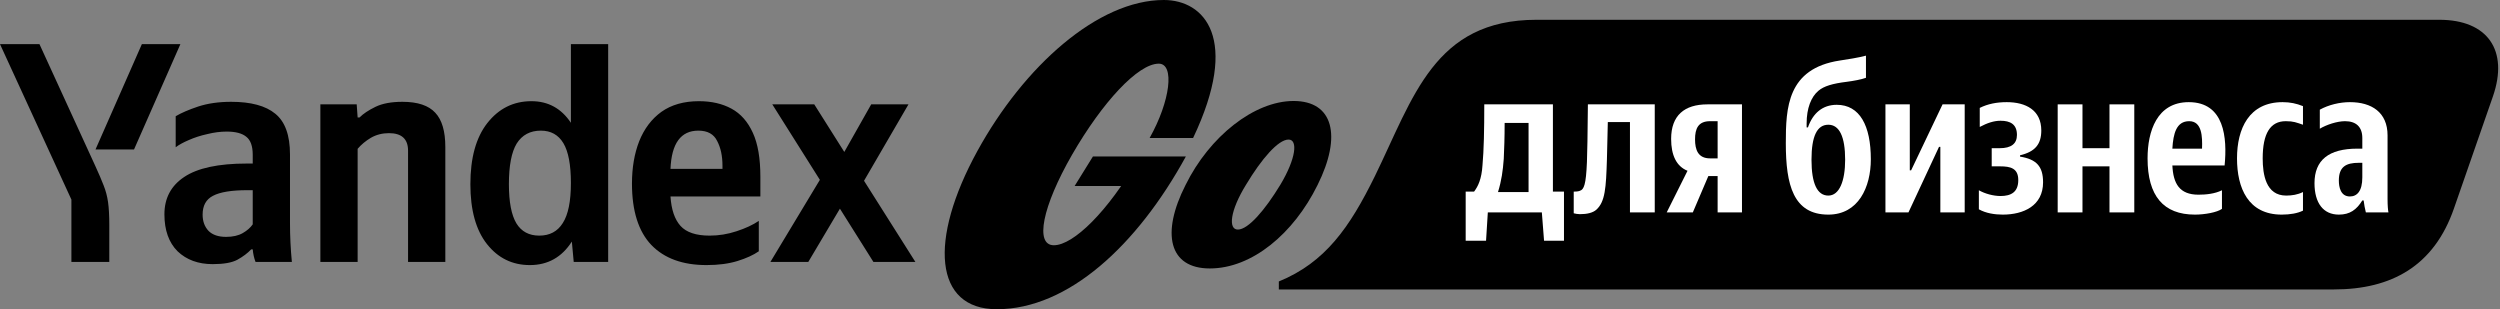
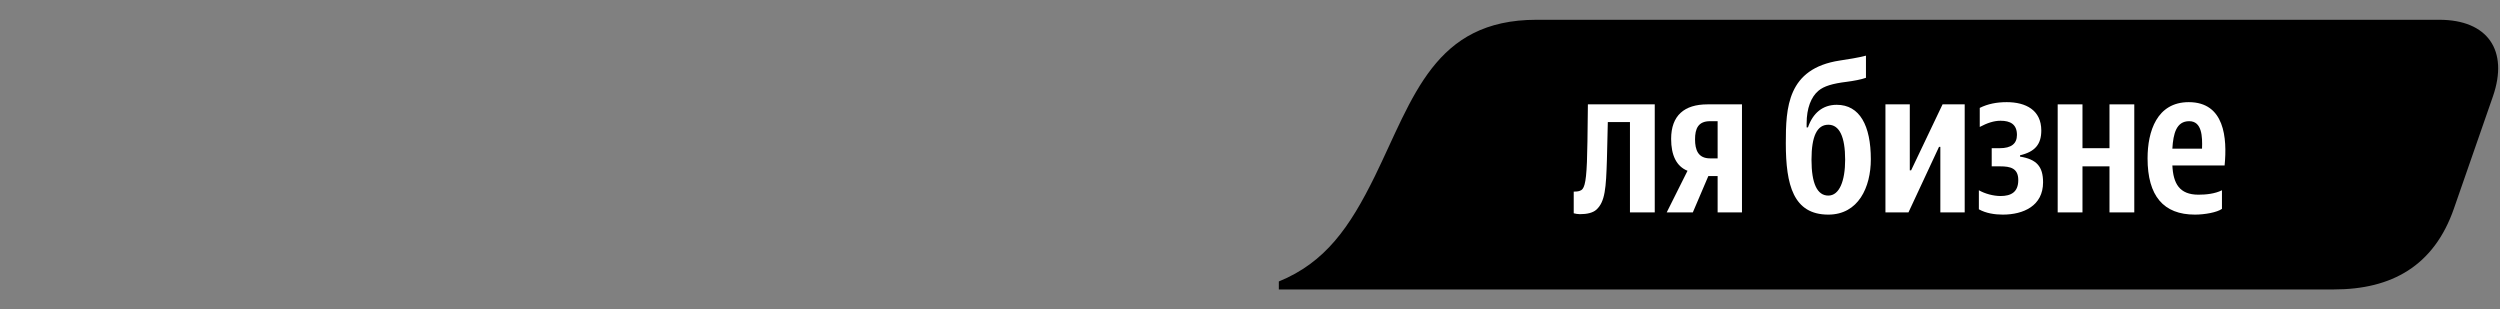
<svg xmlns="http://www.w3.org/2000/svg" width="954" height="118" viewBox="0 0 954 118" fill="none">
  <rect x="0" y="0" width="954" height="118" fill="#808080" stroke="none" />
  <g clip-path="url(#clip0_6703_4088)">
-     <path d="M110.661 58.94V85.249C110.661 90.112 110.9 95.015 111.378 99.958H97.516C96.958 98.523 96.6 96.928 96.44 95.174H95.843C94.488 96.609 92.736 97.925 90.584 99.121C88.513 100.237 85.366 100.795 81.144 100.795C75.646 100.795 71.185 99.16 67.759 95.892C64.413 92.543 62.74 87.84 62.74 81.781C62.74 75.642 65.249 70.899 70.269 67.55C75.368 64.122 83.335 62.408 94.17 62.408H96.44V59.06C96.44 55.791 95.643 53.519 94.05 52.243C92.457 50.888 89.947 50.211 86.521 50.211C84.131 50.211 81.661 50.529 79.112 51.167C76.563 51.725 74.212 52.483 72.061 53.439C69.99 54.316 68.317 55.233 67.042 56.19V44.351C69.193 43.075 72.061 41.84 75.646 40.644C79.311 39.448 83.494 38.85 88.194 38.85C95.763 38.85 101.38 40.365 105.044 43.394C108.789 46.424 110.661 51.606 110.661 58.94ZM96.44 85.608V72.573H94.409C88.354 72.573 83.972 73.29 81.263 74.725C78.634 76.081 77.319 78.472 77.319 81.9C77.319 84.452 78.076 86.524 79.59 88.119C81.104 89.634 83.335 90.391 86.282 90.391C88.832 90.391 90.943 89.913 92.616 88.956C94.289 87.999 95.564 86.883 96.44 85.608ZM136.474 56.788V99.958H122.253V39.807H136.116L136.474 44.829H137.191C138.625 43.394 140.657 42.039 143.286 40.763C145.915 39.488 149.341 38.85 153.563 38.85C159.379 38.85 163.562 40.245 166.111 43.035C168.661 45.746 169.935 50.091 169.935 56.07V99.958H155.714V57.505C155.714 53.041 153.284 50.809 148.425 50.809C145.875 50.809 143.565 51.406 141.493 52.602C139.502 53.798 137.829 55.193 136.474 56.788ZM202.202 101.154C195.509 101.154 190.052 98.483 185.83 93.141C181.607 87.8 179.496 80.186 179.496 70.301C179.496 60.256 181.647 52.483 185.949 46.982C190.331 41.401 195.948 38.611 202.799 38.611C209.173 38.611 214.192 41.361 217.857 46.862V16.846H232.078V99.958H218.932L218.215 92.185C214.391 98.164 209.053 101.154 202.202 101.154ZM206.384 49.852C202.321 49.852 199.254 51.486 197.182 54.755C195.191 58.023 194.195 63.205 194.195 70.301C194.195 77.077 195.151 82.06 197.063 85.249C198.975 88.358 201.883 89.913 205.787 89.913C209.77 89.913 212.758 88.318 214.75 85.129C216.821 81.94 217.857 76.838 217.857 69.822C217.857 62.886 216.901 57.824 214.989 54.635C213.077 51.446 210.208 49.852 206.384 49.852ZM289.559 95.892C287.488 97.327 284.779 98.563 281.433 99.599C278.087 100.635 274.143 101.154 269.602 101.154C260.52 101.154 253.509 98.603 248.569 93.5C243.63 88.318 241.16 80.505 241.16 70.062C241.16 64.003 242.076 58.621 243.909 53.918C245.821 49.134 248.649 45.387 252.394 42.677C256.218 39.966 260.998 38.611 266.734 38.611C271.514 38.611 275.657 39.568 279.163 41.481C282.668 43.394 285.377 46.464 287.289 50.689C289.201 54.834 290.157 60.415 290.157 67.431V74.965H255.859C256.178 79.987 257.453 83.734 259.683 86.206C261.914 88.677 265.619 89.913 270.797 89.913C274.303 89.913 277.728 89.355 281.075 88.239C284.5 87.122 287.329 85.807 289.559 84.292V95.892ZM266.495 49.852C259.803 49.852 256.258 54.715 255.859 64.441H275.697V63.245C275.697 59.498 275.02 56.349 273.665 53.798C272.391 51.167 270.001 49.852 266.495 49.852ZM333.298 99.958L320.511 79.628L308.441 99.958H293.981L312.863 68.627L294.698 39.807H310.712L322.184 57.983L332.461 39.807H346.683L329.713 68.985L349.312 99.958H333.298ZM41.707 99.958H27.247V76.16L0 16.846H15.058L36.329 63.245C37.684 66.195 38.759 68.706 39.556 70.779C40.353 72.772 40.91 74.885 41.229 77.117C41.548 79.349 41.707 82.259 41.707 85.847V99.958ZM51.148 57.027H36.449L54.136 16.846H68.835L51.148 57.027Z" fill="black" />
-     <path d="M461.66 102.442C446.032 102.442 443.026 89.038 452.403 70.609C461.54 52.059 478.611 38.536 493.639 38.536C508.787 38.536 512.153 51.819 502.776 70.609C493.639 89.158 477.77 102.442 461.66 102.442ZM442.185 24.294C448.316 24.294 446.633 38.536 438.698 52.657H455.289C473.322 14.72 459.617 0 444.108 0C418.982 0 390.73 25.252 372.937 57.684C354.303 91.671 356.467 118 380.391 118C407.561 118 433.889 93.706 452.524 59.718H417.058L410.085 70.968H433.408L434.25 60.795C422.829 80.661 409.605 93.586 402.151 93.586C394.817 93.586 397.703 78.866 409.124 59C420.665 39.014 434.25 24.294 442.185 24.294ZM488.59 70.489C494.601 60.436 495.322 53.256 491.716 53.256C487.748 53.256 481.377 60.675 475.486 70.489C469.354 80.422 468.633 87.602 472.36 87.602C476.327 87.602 482.699 80.182 488.59 70.489Z" fill="black" />
    <path d="M951.304 36.781L936.435 79.529C928.832 101.495 912.611 110.45 890.646 110.45H488.001V107.409C505.742 100.143 515.035 86.795 524.666 67.195C539.366 37.119 547.308 7.55 586.339 7.55H930.859C949.277 7.55 957.387 19.209 951.304 36.781Z" fill="black" />
    <path d="M835.226 38.98C823.06 38.98 819.512 50.132 819.512 60.438C819.512 74.8 825.595 81.897 837.592 81.897C841.309 81.897 846.04 81.052 847.898 79.701V72.604C845.195 73.956 841.816 74.294 838.943 74.294C831.678 74.294 829.312 70.069 828.974 63.142H848.912C849.926 52.666 848.912 38.98 835.226 38.98ZM840.295 56.721H828.974C829.312 50.976 830.495 46.245 835.395 46.245C840.295 46.245 840.464 52.159 840.295 56.721Z" fill="white" />
    <path d="M637.704 53.004C637.704 59.256 639.732 63.48 643.956 65.169L636.015 81.052H645.984L651.897 67.197H655.446V81.052H664.739V39.825H651.559C642.773 39.825 637.704 44.049 637.704 53.004ZM655.446 46.245V60.438H652.573C648.011 60.438 646.828 57.228 646.828 53.173C646.828 49.118 648.011 46.245 652.573 46.245H655.446Z" fill="white" />
-     <path d="M911.091 75.983V51.652C911.091 42.866 905.008 38.98 896.729 38.98C892.842 38.98 888.618 39.994 885.239 41.852V49.118C887.773 47.597 891.829 46.245 894.87 46.245C899.094 46.245 901.46 48.442 901.46 52.666V56.721H899.601C888.618 56.721 883.211 61.114 883.211 69.9C883.211 77.504 886.591 81.897 892.504 81.897C896.729 81.897 899.263 80.038 901.46 76.49H901.966C902.135 77.842 902.473 79.869 902.811 81.052H911.429C911.26 80.207 911.091 78.518 911.091 75.983ZM901.46 67.704C901.46 72.942 899.432 74.969 896.729 74.969C893.18 74.969 892.504 71.421 892.504 68.887C892.504 63.649 895.208 62.128 900.108 62.128H901.46V67.704Z" fill="white" />
-     <path d="M853.643 60.438C853.643 71.759 857.867 81.897 870.708 81.897C873.918 81.897 876.791 81.39 878.818 80.376V73.28C876.791 74.294 874.594 74.632 872.398 74.632C864.625 74.632 863.443 66.521 863.443 60.438C863.443 50.976 866.315 46.245 872.229 46.245C875.27 46.245 876.284 46.752 878.818 47.597V40.501C876.284 39.487 873.918 38.98 871.046 38.98C858.205 38.98 853.643 49.118 853.643 60.438Z" fill="white" />
    <path d="M804.981 56.552H794.674V39.825H785.212V81.052H794.674V63.48H804.981V81.052H814.443V39.825H804.981V56.552Z" fill="white" />
    <path d="M770.849 59.763V59.256C776.594 57.904 778.959 55.032 778.959 49.794C778.959 42.021 773.045 38.98 765.78 38.98C761.894 38.98 758.514 39.656 755.473 41.176V48.442C758.345 46.921 760.88 46.076 763.414 46.076C767.132 46.076 769.666 47.428 769.666 51.483C769.666 54.862 767.469 56.552 763.076 56.552H760.035V63.48H763.245C767.132 63.48 770.173 64.156 770.173 68.718C770.173 73.28 767.469 74.8 763.414 74.8C760.711 74.8 757.501 73.956 755.135 72.604V79.869C757.838 81.39 761.218 81.897 764.259 81.897C772.201 81.897 779.635 78.518 779.635 69.562C779.635 63.48 777.101 60.776 770.849 59.763Z" fill="white" />
    <path d="M729.284 65.001H728.777V39.825H719.484V81.052H728.27L739.928 56.045H740.435V81.052H749.728V39.825H741.28L729.284 65.001Z" fill="white" />
    <path d="M700.898 39.994C695.492 39.994 691.774 43.204 689.916 48.611H689.409V47.09C689.409 41.345 691.098 36.952 693.971 34.587C695.998 32.897 699.209 31.883 704.785 31.207C707.319 30.869 710.192 30.363 712.05 29.687V21.238C708.84 22.083 705.292 22.59 702.081 23.097C681.974 26.138 681.467 41.176 681.467 54.694C681.467 70.576 684.34 81.897 697.688 81.897C709.178 81.897 713.909 71.421 713.909 60.776C713.909 47.935 709.685 39.994 700.898 39.994ZM697.688 74.632C693.464 74.632 691.267 70.069 691.267 60.945C691.267 51.821 693.464 47.597 697.688 47.597C701.912 47.597 704.109 52.159 704.109 60.945C704.109 69.056 701.912 74.632 697.688 74.632Z" fill="white" />
    <path d="M605.77 53.849C605.601 66.521 605.095 70.576 603.912 72.097C603.236 72.942 602.053 73.111 600.87 73.111H600.532V81.39C601.208 81.559 602.053 81.728 602.898 81.728C605.601 81.728 607.798 81.221 609.15 80.038C612.529 76.997 612.867 71.759 613.205 60.776L613.543 46.583H621.991V81.052H631.453V39.825H605.939L605.77 53.849Z" fill="white" />
-     <path d="M592.591 39.825H566.401C566.401 49.625 566.232 57.397 565.725 62.973C565.387 68.38 564.035 71.083 562.515 73.111H559.304V91.866H567.077L567.753 81.052H588.367L589.211 91.866H596.815V73.111H592.591V39.825ZM583.298 73.28H571.639C572.991 68.887 573.498 65.169 573.835 60.607C574.004 57.059 574.173 52.497 574.173 46.921H583.298V73.28Z" fill="white" />
  </g>
  <defs>
    <clipPath id="clip0_6703_4088">
      <rect width="954" height="118" fill="white" />
    </clipPath>
  </defs>
</svg>